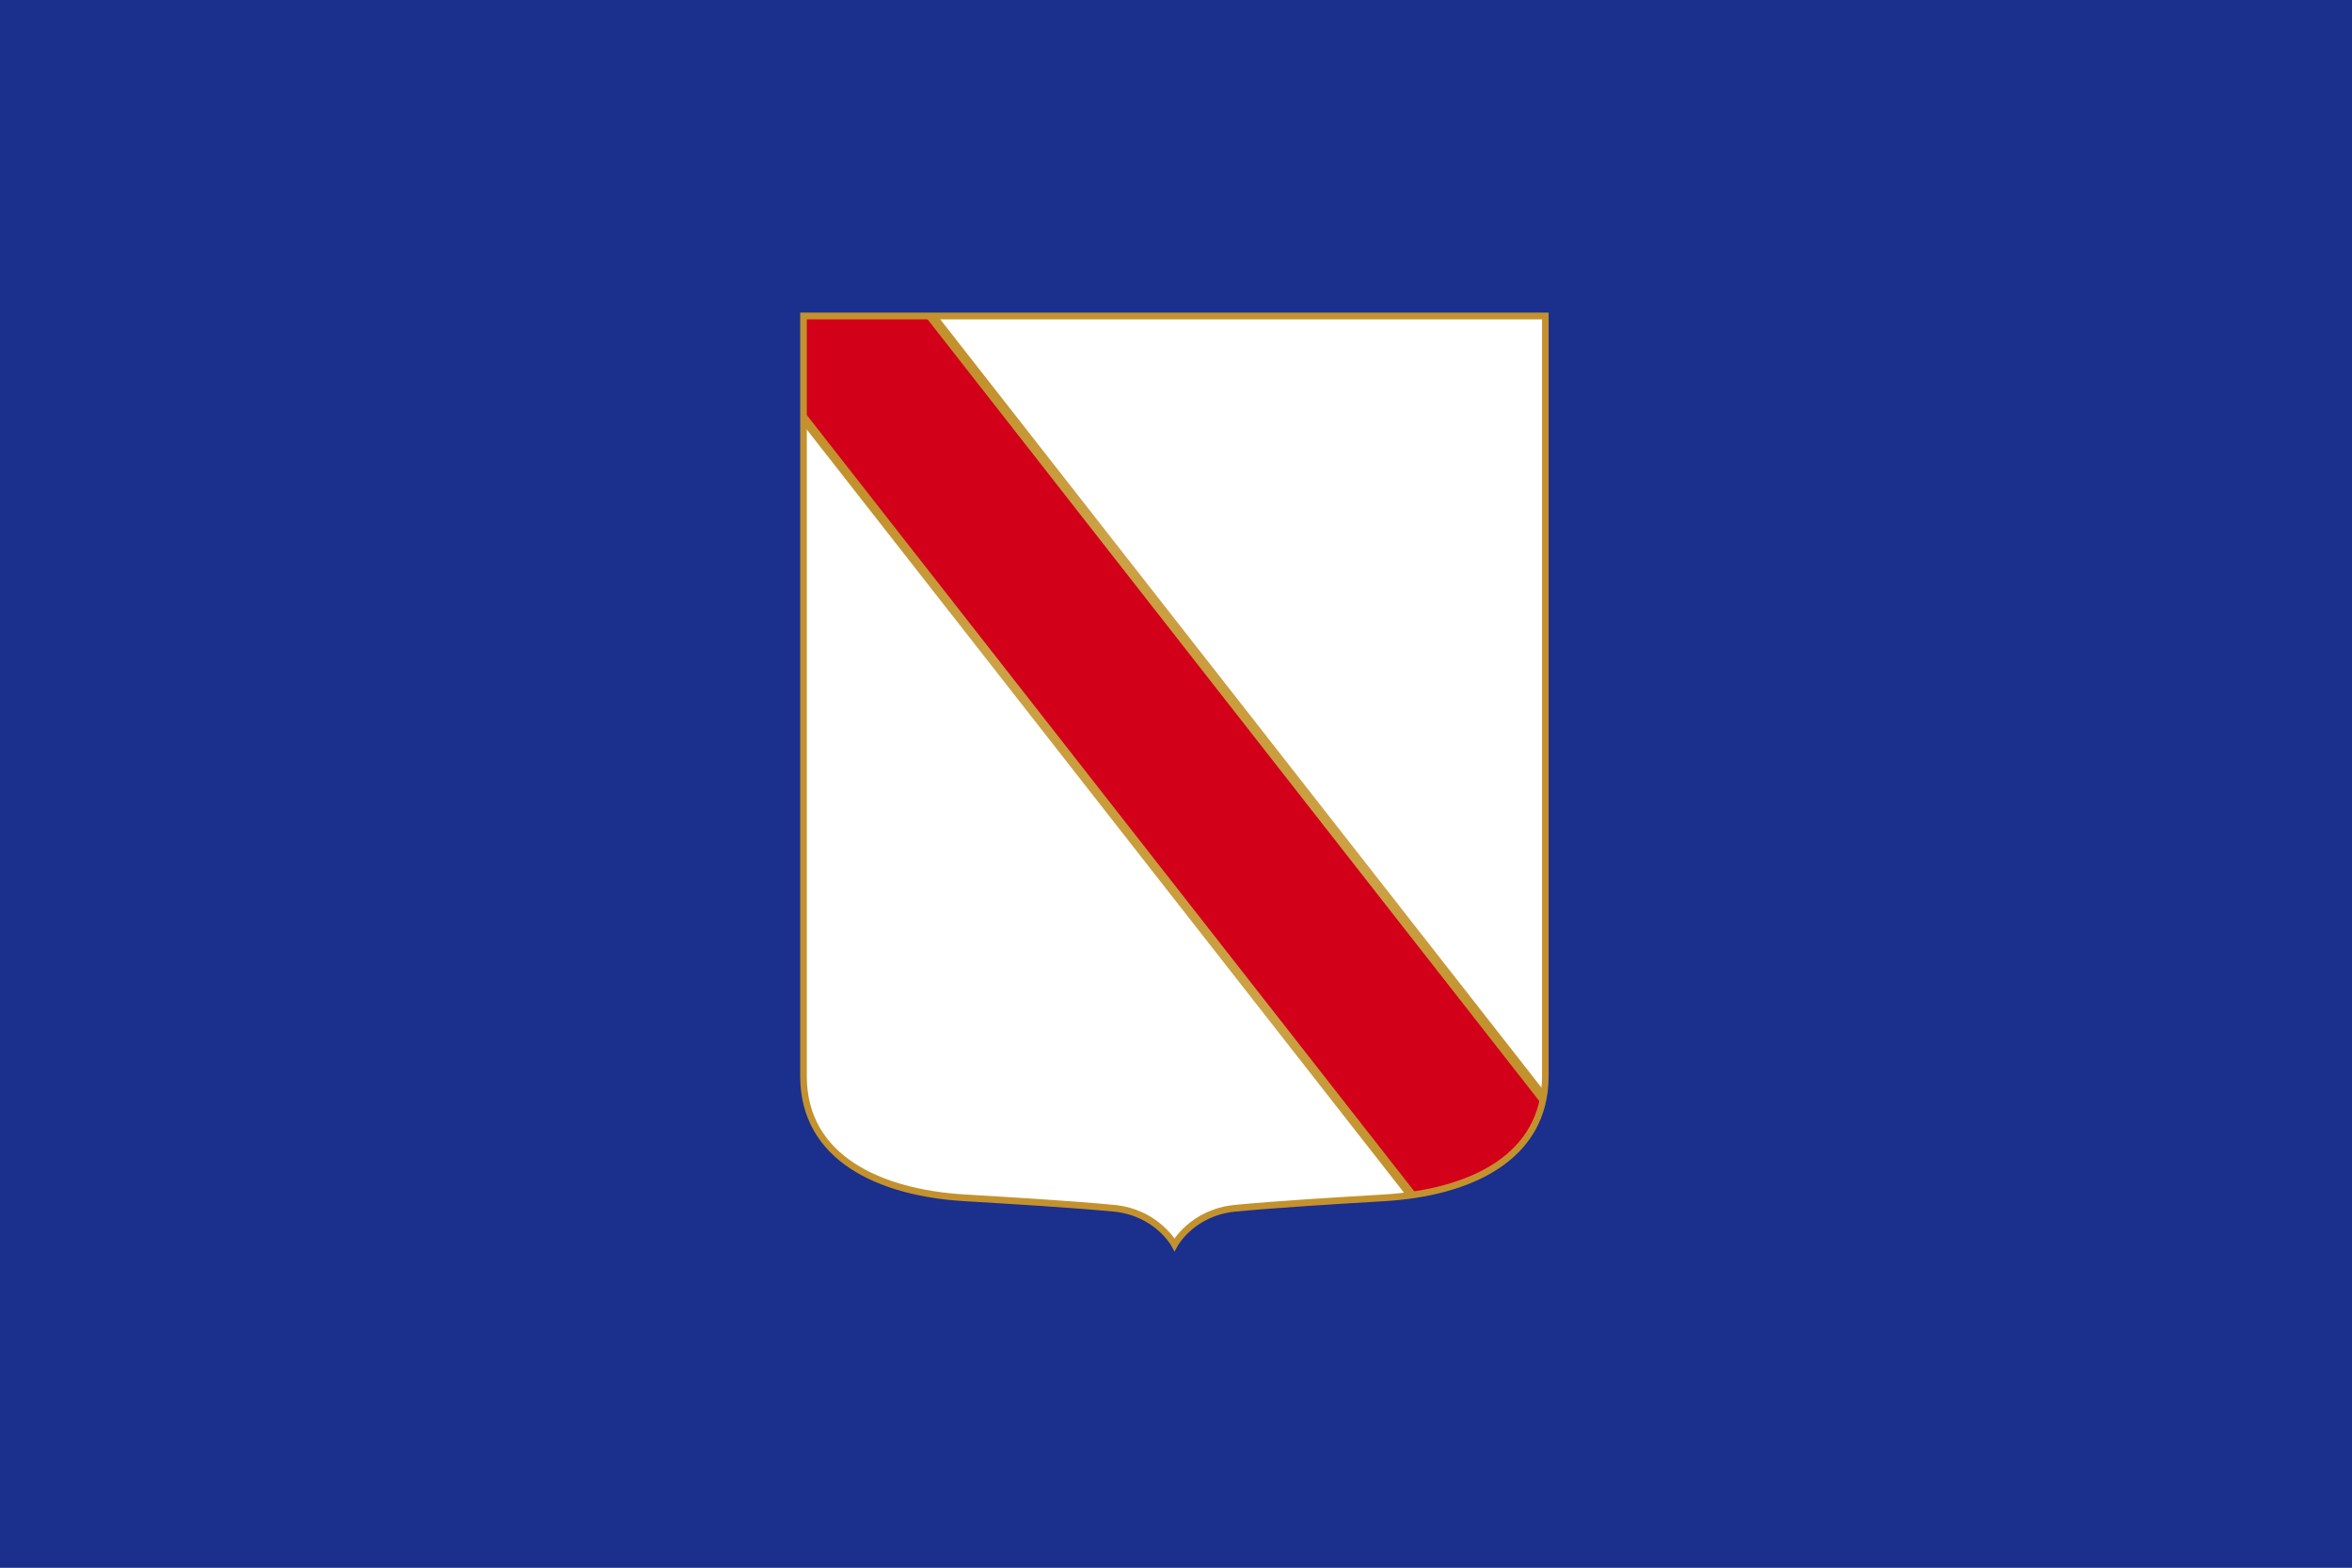
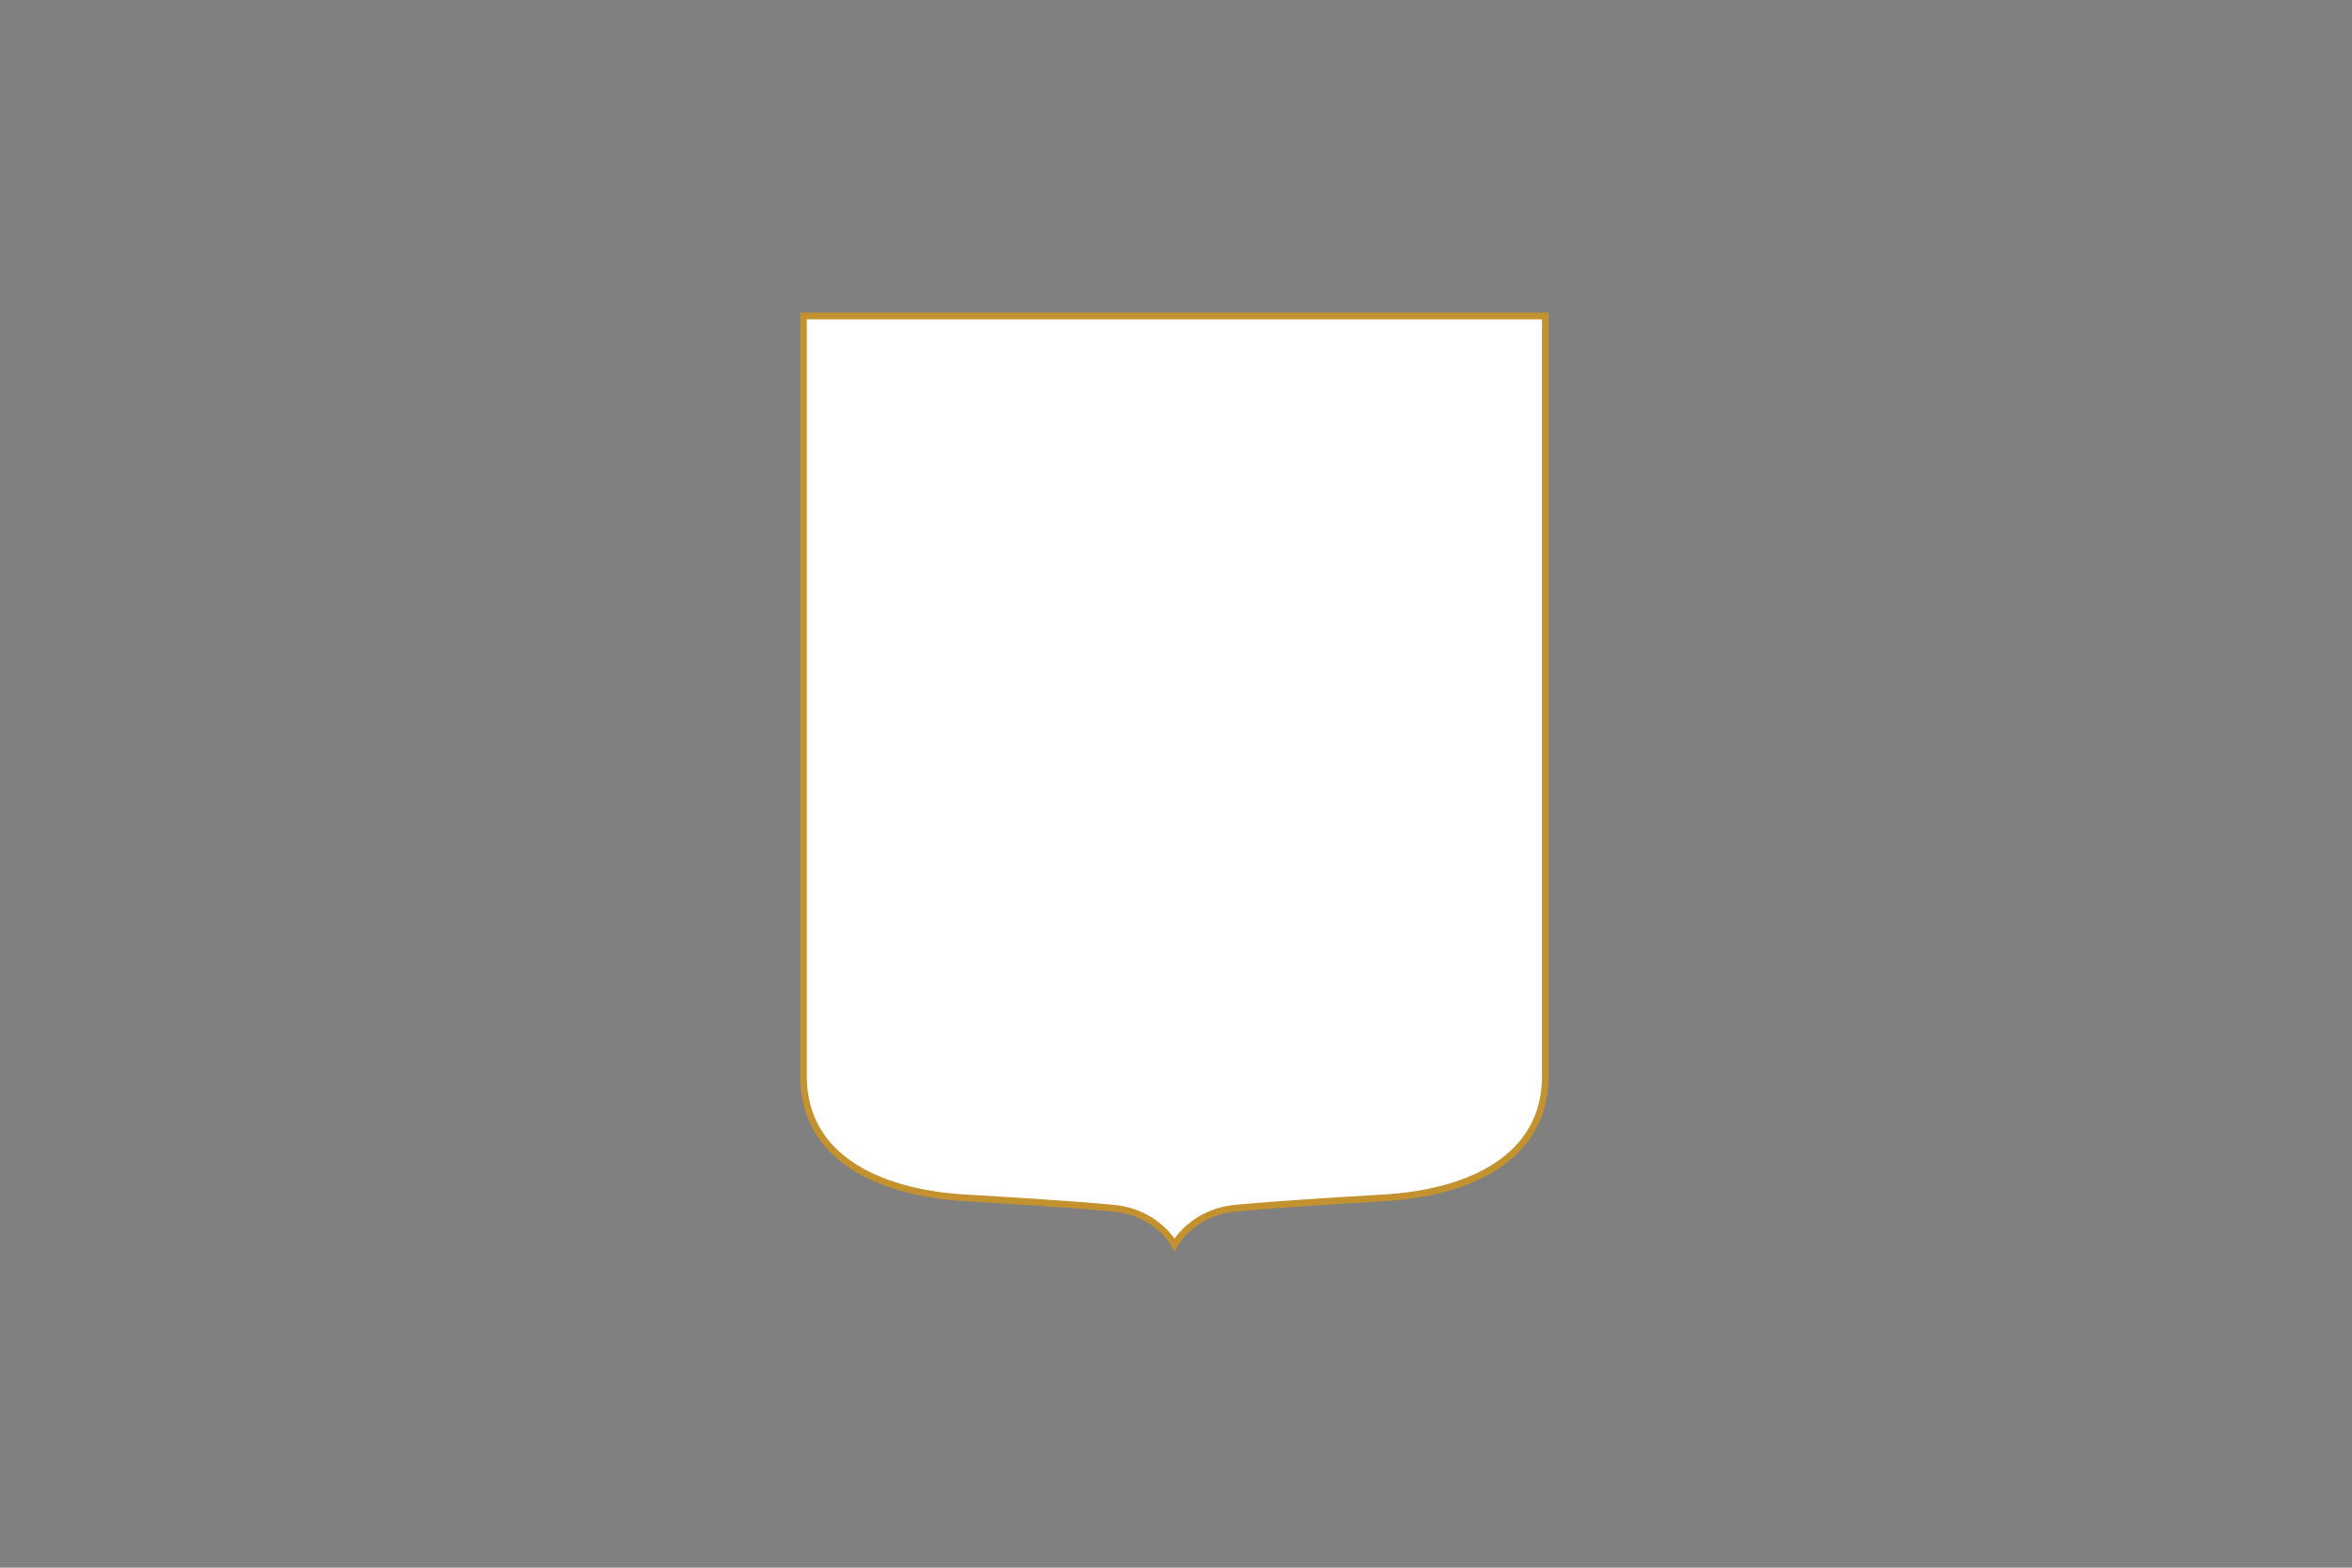
<svg xmlns="http://www.w3.org/2000/svg" xmlns:xlink="http://www.w3.org/1999/xlink" version="1.1" viewBox="0 0 700 466.67" xml:space="preserve">
  <rect x="0" y="0" width="700" height="466.67" fill="#808080" stroke="none" />
  <defs>
    <linearGradient id="b" x1="882.59" x2="886.14" y1="-54.041" y2="-54.041" gradientTransform="rotate(180 620.2 322.57)" gradientUnits="userSpaceOnUse">
      <stop stop-color="#c89937" offset="0" />
      <stop stop-color="#cca246" offset=".55" />
      <stop stop-color="#c3922e" offset="1" />
    </linearGradient>
    <radialGradient id="d" cx="300" cy="210.57" r="111.11" gradientTransform="matrix(1 0 0 1.231 0 -48.58)" gradientUnits="userSpaceOnUse" xlink:href="#b" />
    <clipPath id="f">
      <path d="m188.89 73.823v223.87c0 24.063 22.709 34.326 48.263 35.829 14.06 0.827 31.514 1.842 44.668 3.064 13.016 1.222 18.209 10.725 18.209 10.725s5.193-9.503 18.209-10.725c13.154-1.222 30.608-2.237 44.668-3.064 25.554-1.503 48.204-11.766 48.204-35.829v-223.87z" />
    </clipPath>
    <clipPath id="g">
      <path id="a" d="m188.89 73.823v223.87c0 24.063 22.709 34.326 48.263 35.829 14.06 0.827 31.514 1.842 44.668 3.064 13.016 1.222 18.209 10.725 18.209 10.725s5.193-9.503 18.209-10.725c13.154-1.222 30.608-2.237 44.668-3.064 25.554-1.503 48.204-11.766 48.204-35.829v-223.87z" />
    </clipPath>
    <linearGradient id="e" x1="188.15" x2="411.85" y1="210.97" y2="210.97" gradientUnits="userSpaceOnUse" xlink:href="#b" />
  </defs>
-   <rect y=".003" width="700" height="466.67" fill="#1b2f8d" />
  <g transform="matrix(1.572 0 0 1.572 156.59 134.03)">
    <use transform="matrix(.632 0 0 .643 -66.867 -72.893)" width="600" height="400" fill="#ffffff" xlink:href="#a" />
-     <path transform="matrix(.632 0 0 .643 -66.741 -72.893)" d="m137.2 0 318.4 400" clip-path="url(#f)" fill="none" stroke="url(#d)" stroke-width="51.498" />
-     <path transform="matrix(.632 0 0 .643 -66.867 -72.893)" d="m137.2 0 318.4 400" clip-path="url(#g)" fill="none" stroke="#d20019" stroke-width="45.853" />
    <use transform="matrix(.632 0 0 .643 -66.867 -72.893)" width="600" height="400" fill="none" stroke="url(#e)" stroke-width="1.981" xlink:href="#a" />
  </g>
</svg>